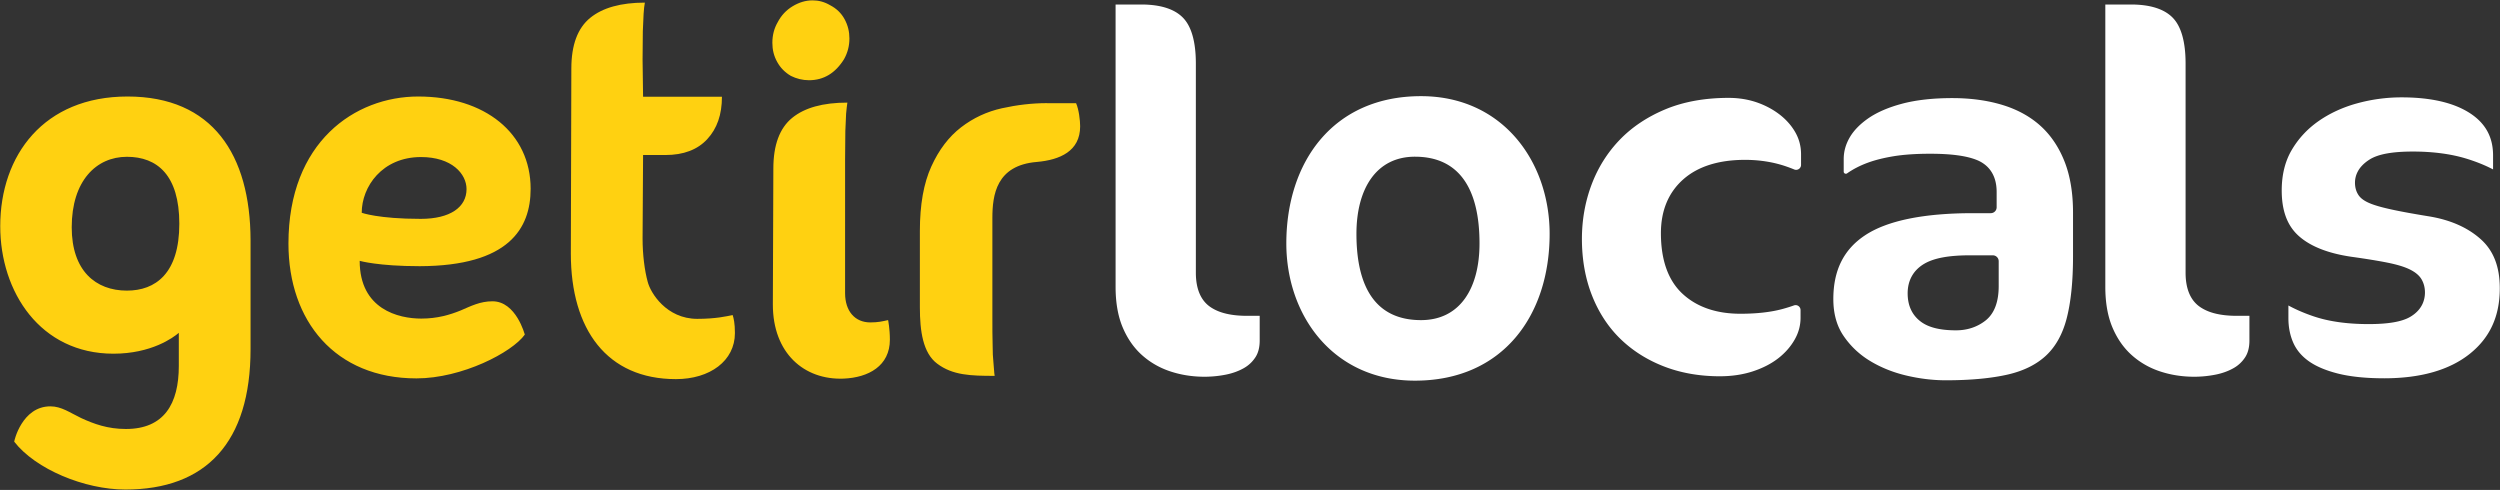
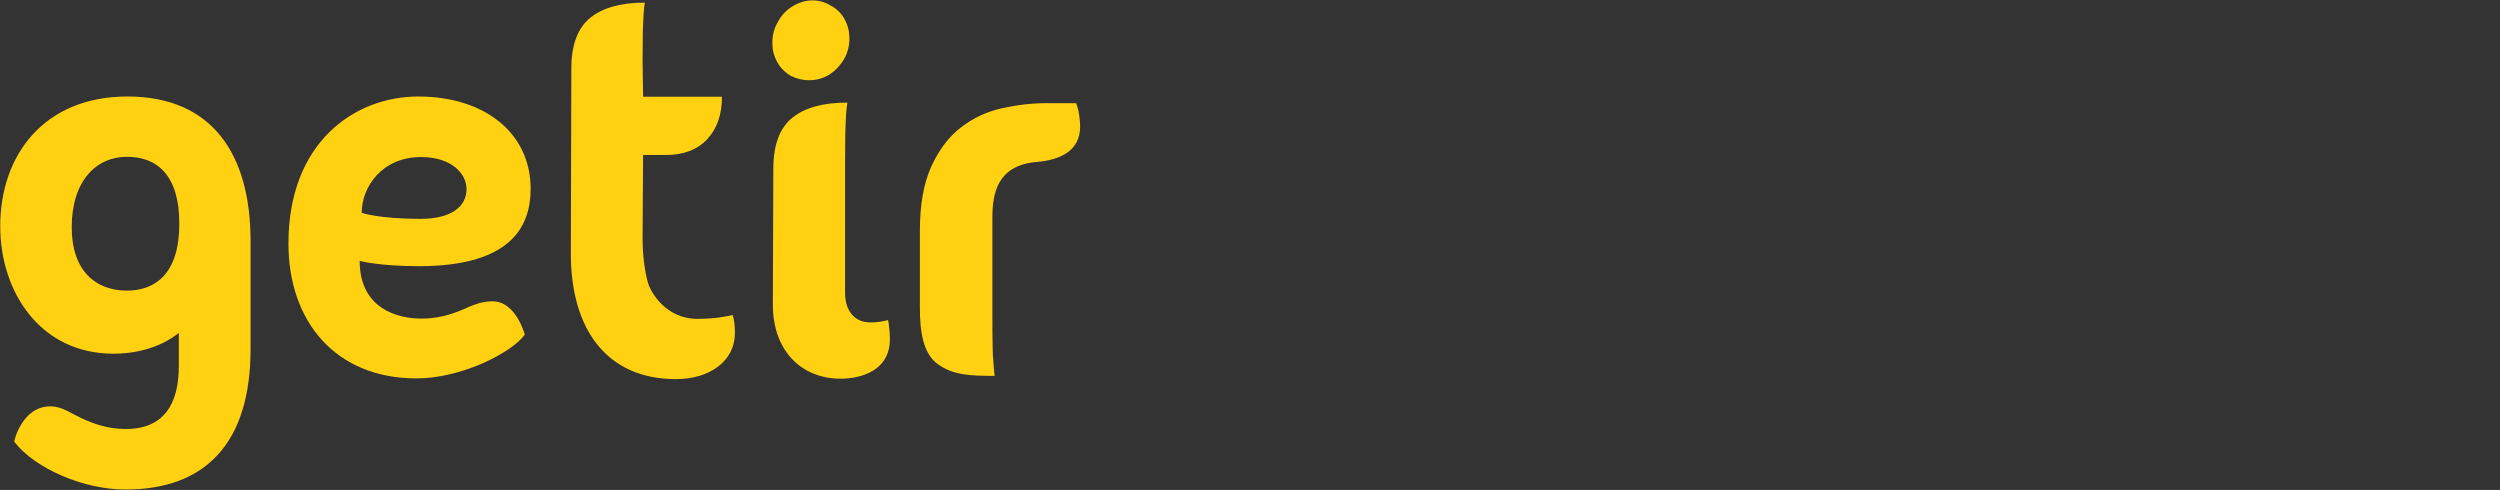
<svg xmlns="http://www.w3.org/2000/svg" width="1684" height="330" fill="none">
  <rect width="100%" height="100%" fill="#333333" stroke="none" />
  <path d="M357.44 127.21c0-37.53-30.84-62.2-75.74-62.2-42.67 0-87.4 30.67-87.4 99.05 0 52.26 31.53 90.82 86.2 90.82 30.67 0 64.43-17.48 73-29.48 0 0-5.83-22.45-21.76-22.45-8.4 0-14.56 3.25-21.42 6.17-7.2 2.91-15.59 5.48-26.56 5.48-15.25 0-41.47-6.17-41.47-38.9 0 0 12.33 3.6 40.44 3.6 60.15-.16 74.71-25.53 74.71-52.09zm-73.85-21.42c20.74 0 30.67 11.31 30.67 21.59 0 12.16-10.97 20.05-30.84 20.05-28.79 0-39.76-4.11-39.76-4.11 0-17.48 13.71-37.53 39.93-37.53zm186.09 108.99c-20.74 0-31.53-17.48-33.41-25.02-2.06-7.54-3.43-18.17-3.43-29.13l.34-56.21h15.08c12.17 0 21.59-3.6 28.1-10.63 6.69-7.2 9.94-16.62 9.94-28.62h-53.12l-.34-25.02.17-19.19.52-11.65c.17-3.08.51-5.65.85-7.54-16.11 0-28.44 3.43-36.84 10.28-8.4 6.86-12.68 18.16-12.68 34.1l-.34 124.75c0 51.07 24.34 84.48 70.77 84.48 22.96 0 39.75-12.33 39.75-31.01 0-6.69-.85-10.11-1.54-12.17-3.94.87-11.48 2.58-23.82 2.58zm116.53 2.4c-10.28 0-16.96-7.54-16.96-19.71V107.5l.17-19.19.51-11.65c.34-3.08.52-5.65.86-7.54-16.45 0-28.79 3.43-37.18 10.28-8.4 6.85-12.68 18.17-12.68 34.1l-.34 91.67c0 32.73 21.08 50.9 47.64 49.87 16.79-.69 31.19-8.57 31.19-26.22 0-7.37-1.2-13.2-1.2-13.2-3.96.87-6.7 1.56-12.01 1.56zM532.75 51.13c3.77 1.88 7.88 2.91 12.17 2.91 9.94 0 17.82-4.8 23.65-14.22 2.4-4.28 3.6-8.91 3.6-13.88 0-4.63-1.03-8.91-3.26-13.02s-5.48-7.2-9.77-9.43c-3.77-2.22-7.71-3.25-11.82-3.25-4.62 0-9.08 1.37-13.36 3.94-4.29 2.57-7.71 6.17-10.11 10.8-2.4 4.11-3.59 8.74-3.59 13.88 0 4.63 1.03 8.91 3.25 12.86 2.04 3.75 5.12 7.01 9.24 9.41zm172.56 18.34c-10.11 0-20.22 1.2-30.33 3.43s-19.36 6.51-27.59 12.85-14.91 15.08-20.05 26.39-7.71 25.7-7.71 43.36v51.58c0 15.94 2.06 30.67 11.65 37.87 10.46 7.88 22.62 8.23 38.73 8.23-.34-1.54-.51-6.17-.85-9.25-.34-2.91-.52-6.85-.52-11.65-.17-4.97-.17-11.31-.17-19.19v-66.14c0-15.6 2.57-35.64 29.99-37.87 15.43-1.37 29.13-7.2 29.13-23.99 0-3.94-.85-11.31-2.74-15.59h-19.54v-.03zM85.84 65.01C29.63 65.01.16 104.42.16 152.4c0 44.38 27.07 85.85 76.25 85.85 25.54 0 40.27-10.8 44.04-14.05v22.28c0 25.53-9.93 42.49-35.64 42.49-12.34 0-21.59-3.43-30.16-7.37-7.54-3.6-13.2-7.88-20.73-7.88-19.19 0-24.51 23.65-24.34 23.82 14.39 18.51 47.3 32.22 74.88 32.22 54.32 0 84.31-31.71 84.31-94.59v-73.51c-.17-57.41-25.53-96.65-82.93-96.65zm-.35 130.75c-21.07 0-37.18-13.37-37.18-42.67 0-31.19 16.45-47.47 37.18-47.47 20.39 0 35.3 12.34 35.3 45.07 0 33.59-16.1 45.07-35.3 45.07z" fill="#ffd111" />
-   <path d="M957.19 64.77c55.04 0 86.64 44.17 86.64 92.76 0 55.04-31.6 98.88-90.72 98.88-55.04 0-86.64-43.83-86.64-92.42 0-55.04 31.6-99.22 90.72-99.22zm-4.08 40.78c-26.16 0-39.41 21.74-39.41 51.98 0 36.36 13.25 58.1 43.49 58.1 26.5 0 39.41-21.74 39.41-51.65 0-36.69-13.59-58.43-43.49-58.43zm205.36 147.91c-13.7 0-26.41-2.25-37.77-6.68-11.3-4.41-21.15-10.66-29.28-18.59-8.1-7.88-14.5-17.65-19-29.02-4.54-11.45-6.84-24.33-6.84-38.26 0-12.82 2.2-25.14 6.53-36.62 4.3-11.39 10.66-21.52 18.93-30.11 8.26-8.58 18.63-15.5 30.83-20.58 12.24-5.09 26.54-7.67 42.5-7.67 6.87 0 13.34 1.05 19.24 3.11 5.88 2.07 11.15 4.94 15.67 8.52 4.39 3.5 7.87 7.57 10.35 12.11 2.39 4.42 3.56 9.1 3.56 14.31v7.09a3.34 3.34 0 0 1-3.33 3.34c-.44 0-.87-.09-1.29-.26-1.6-.67-3.34-1.32-5.14-1.95-8.61-3-18.02-4.52-27.95-4.52-17.71 0-31.68 4.39-41.52 13.04-10.07 8.86-15.17 21.09-15.17 36.36 0 18.21 4.95 32 14.73 40.96 9.61 8.82 22.67 13.3 38.84 13.3 10.93 0 20.43-1.07 28.21-3.17 2.67-.72 5.31-1.54 7.85-2.45a3.28 3.28 0 0 1 1.11-.19c1.83 0 3.32 1.5 3.32 3.35V214c0 5.18-1.27 9.95-3.87 14.58-2.69 4.79-6.41 9.05-11.04 12.68-4.72 3.69-10.49 6.67-17.15 8.86-6.75 2.22-14.26 3.34-22.32 3.34zm152.13 2.7c-8.75 0-17.83-1.11-26.97-3.31-8.96-2.16-17.2-5.53-24.5-10.05-7.09-4.38-13.01-10.09-17.59-16.96-4.39-6.58-6.61-14.78-6.61-24.39 0-19.32 6.95-33.34 21.25-42.87 14.92-9.95 39.46-14.99 72.93-14.99h11.88a3.95 3.95 0 0 0 3.95-3.94v-10.38c0-13.23-7.19-18.96-13.22-21.44-7.02-2.87-17.35-4.27-31.59-4.27-9.35 0-17.5.55-24.24 1.62-6.78 1.1-12.77 2.59-17.79 4.44-5.16 1.9-9.82 4.3-13.85 7.12-.29.21-.58.3-.89.3-.38 0-.74-.15-1.01-.4a1.4 1.4 0 0 1-.43-1.03v-8.44c0-4.98 1.27-9.67 3.89-14.32 2.66-4.72 6.89-9.11 12.57-13.08 5.88-4.09 13.55-7.42 22.8-9.89 9.43-2.52 20.86-3.8 33.96-3.8 12.55 0 24.07 1.61 34.24 4.78 9.87 3.08 18.35 7.79 25.19 14 6.81 6.18 12.19 14.14 15.99 23.65 3.87 9.67 5.83 21.33 5.83 34.64v29.69c0 16.82-1.46 30.9-4.33 41.85-2.7 10.31-7.27 18.57-13.59 24.58-6.35 6.04-14.94 10.39-25.53 12.9-11.22 2.63-25.46 3.99-42.34 3.99zm16.06-84.17c-13.84 0-23.74 1.82-30.25 5.56-7.47 4.29-11.42 11.22-11.42 20.05 0 8.11 2.89 14.46 8.6 18.86 5.27 4.07 13.11 6.05 23.98 6.05 7.46 0 14.05-2.14 19.6-6.38 6.07-4.63 9.15-12.51 9.15-23.42v-16.78a3.95 3.95 0 0 0-3.95-3.94h-15.71 0zm151.29 81.78c-8.19 0-16.03-1.25-23.31-3.72-7.11-2.4-13.46-6.1-18.89-11-5.37-4.85-9.7-11.09-12.83-18.52-3.17-7.5-4.78-16.68-4.78-27.27V3.03h17.17c12.94 0 22.42 2.97 28.18 8.85 5.79 5.9 8.72 16.31 8.72 30.96V183.7c0 10.94 3.33 18.74 9.89 23.17 5.84 3.95 13.94 5.87 24.75 5.87h8.36v16.67c0 4.54-.96 8.3-2.83 11.18a22.21 22.21 0 0 1-7.83 7.37c-3.49 1.99-7.54 3.46-12.02 4.37a74.32 74.32 0 0 1-14.58 1.44zm-666.68 0c-8.18 0-16.03-1.25-23.31-3.72-7.11-2.4-13.47-6.1-18.89-11-5.37-4.85-9.7-11.09-12.83-18.52-3.17-7.5-4.78-16.68-4.78-27.27V3.03h17.17c12.94 0 22.42 2.97 28.17 8.85 5.79 5.9 8.73 16.31 8.73 30.96V183.7c0 10.94 3.33 18.74 9.89 23.17 5.83 3.95 13.93 5.87 24.75 5.87h8.36v16.67c0 4.54-.96 8.3-2.84 11.18-2.03 3.12-4.59 5.53-7.82 7.37-3.5 1.99-7.54 3.46-12.03 4.37-4.73.95-9.63 1.44-14.57 1.44zm794.62 1.05c-12.35 0-22.91-1.1-31.39-3.27-8.19-2.1-14.82-4.96-19.68-8.52-4.61-3.35-7.99-7.45-10.07-12.16-2.18-4.94-3.28-10.49-3.28-16.52v-8.58c5.04 2.75 10.78 5.23 17.08 7.35 10.2 3.45 22.62 5.19 36.92 5.19 13.33 0 22.51-1.6 28.07-4.88 8.19-4.82 9.91-11.6 9.91-16.44 0-3.19-.75-6.12-2.22-8.71-1.63-2.84-4.5-5.18-8.77-7.15-3.48-1.61-8.26-3.01-14.61-4.28-5.92-1.18-13.99-2.49-23.98-3.89-15.95-2.33-27.98-7.15-35.78-14.33-7.49-6.9-11.12-16.83-11.12-30.36 0-10.38 2.22-19.46 6.59-26.99 4.49-7.72 10.52-14.28 17.94-19.51 7.57-5.33 16.31-9.4 25.97-12.08a113.13 113.13 0 0 1 30.22-4.11c19.91 0 35.54 3.67 46.45 10.91 10.22 6.79 15.19 16 15.19 28.17v9.46c-5.29-2.78-11.32-5.21-17.94-7.25-10.41-3.18-22.54-4.79-36.06-4.79-13.84 0-23.35 1.74-29.07 5.31-8.22 5.14-9.94 11.35-9.94 15.66 0 3.1.75 5.83 2.22 8.13 1.59 2.51 4.39 4.47 8.82 6.17 3.34 1.29 8.02 2.57 14.31 3.92 6.03 1.3 14.14 2.78 24.1 4.4 14.66 2.34 26.58 7.59 35.44 15.61 8.51 7.71 12.65 18.48 12.65 32.92 0 18.73-6.54 33.11-20.01 43.97-13.71 11.05-33.2 16.65-57.96 16.65z" fill="#fff" />
</svg>